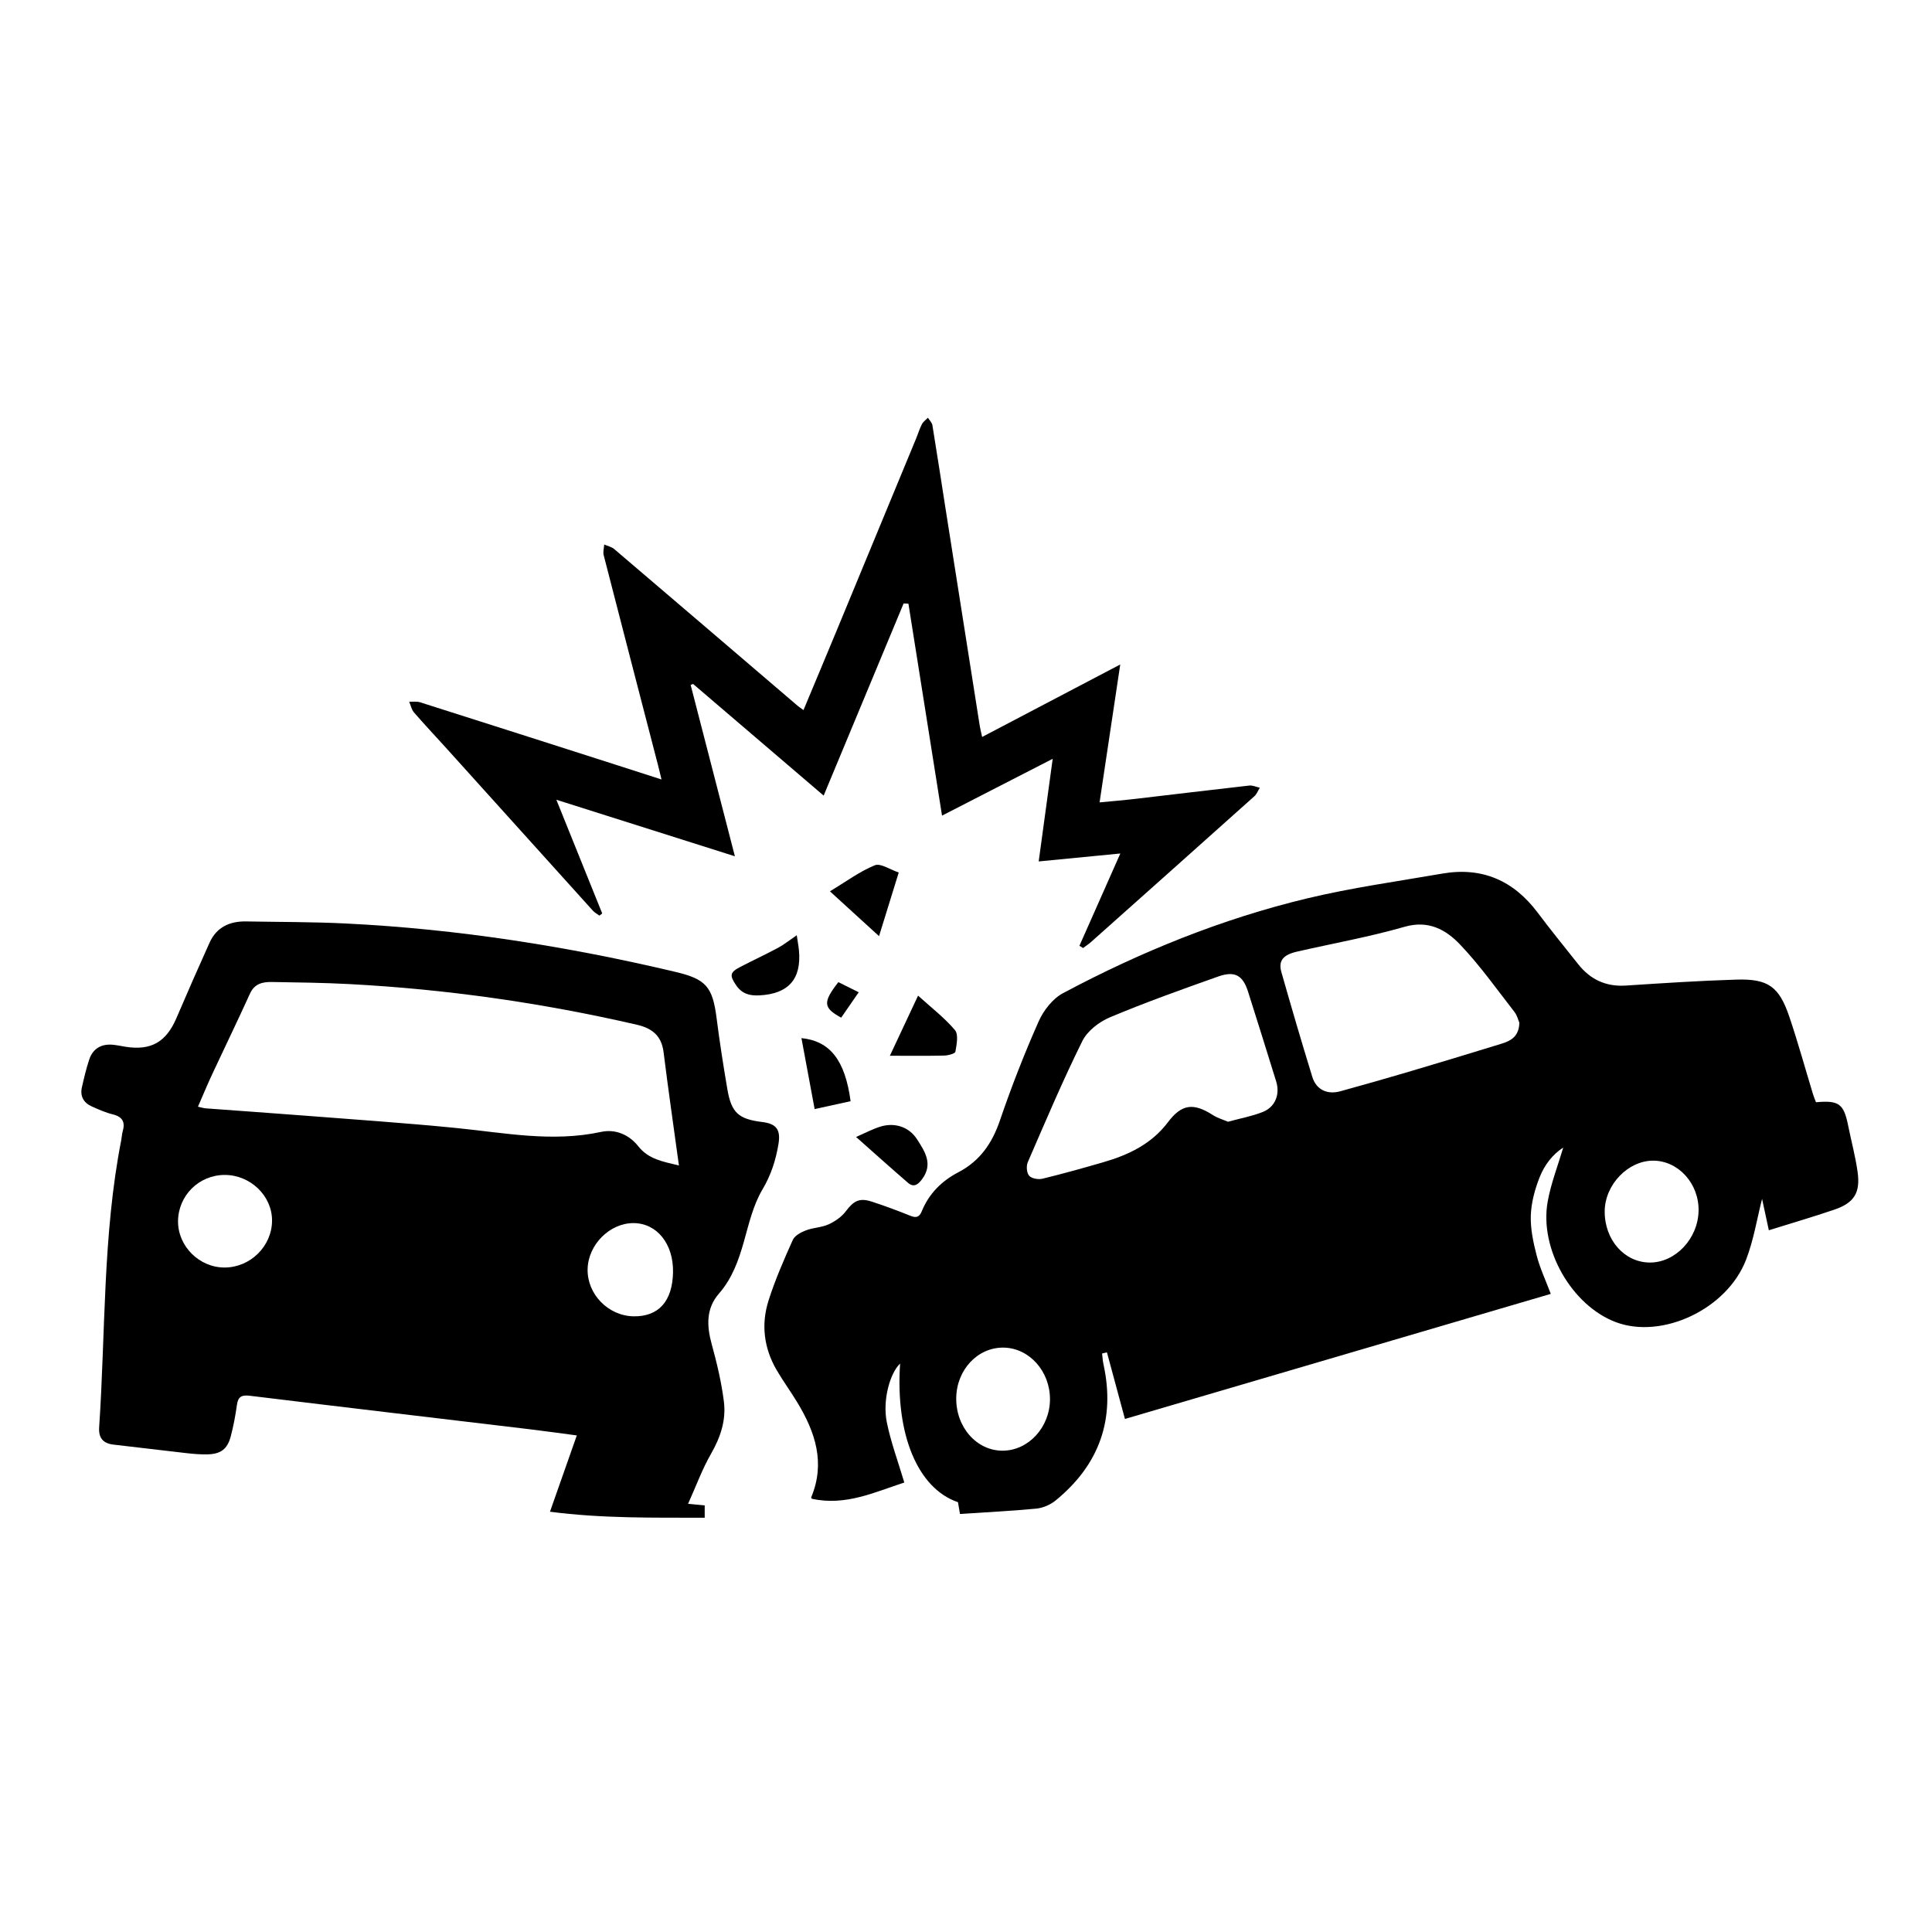
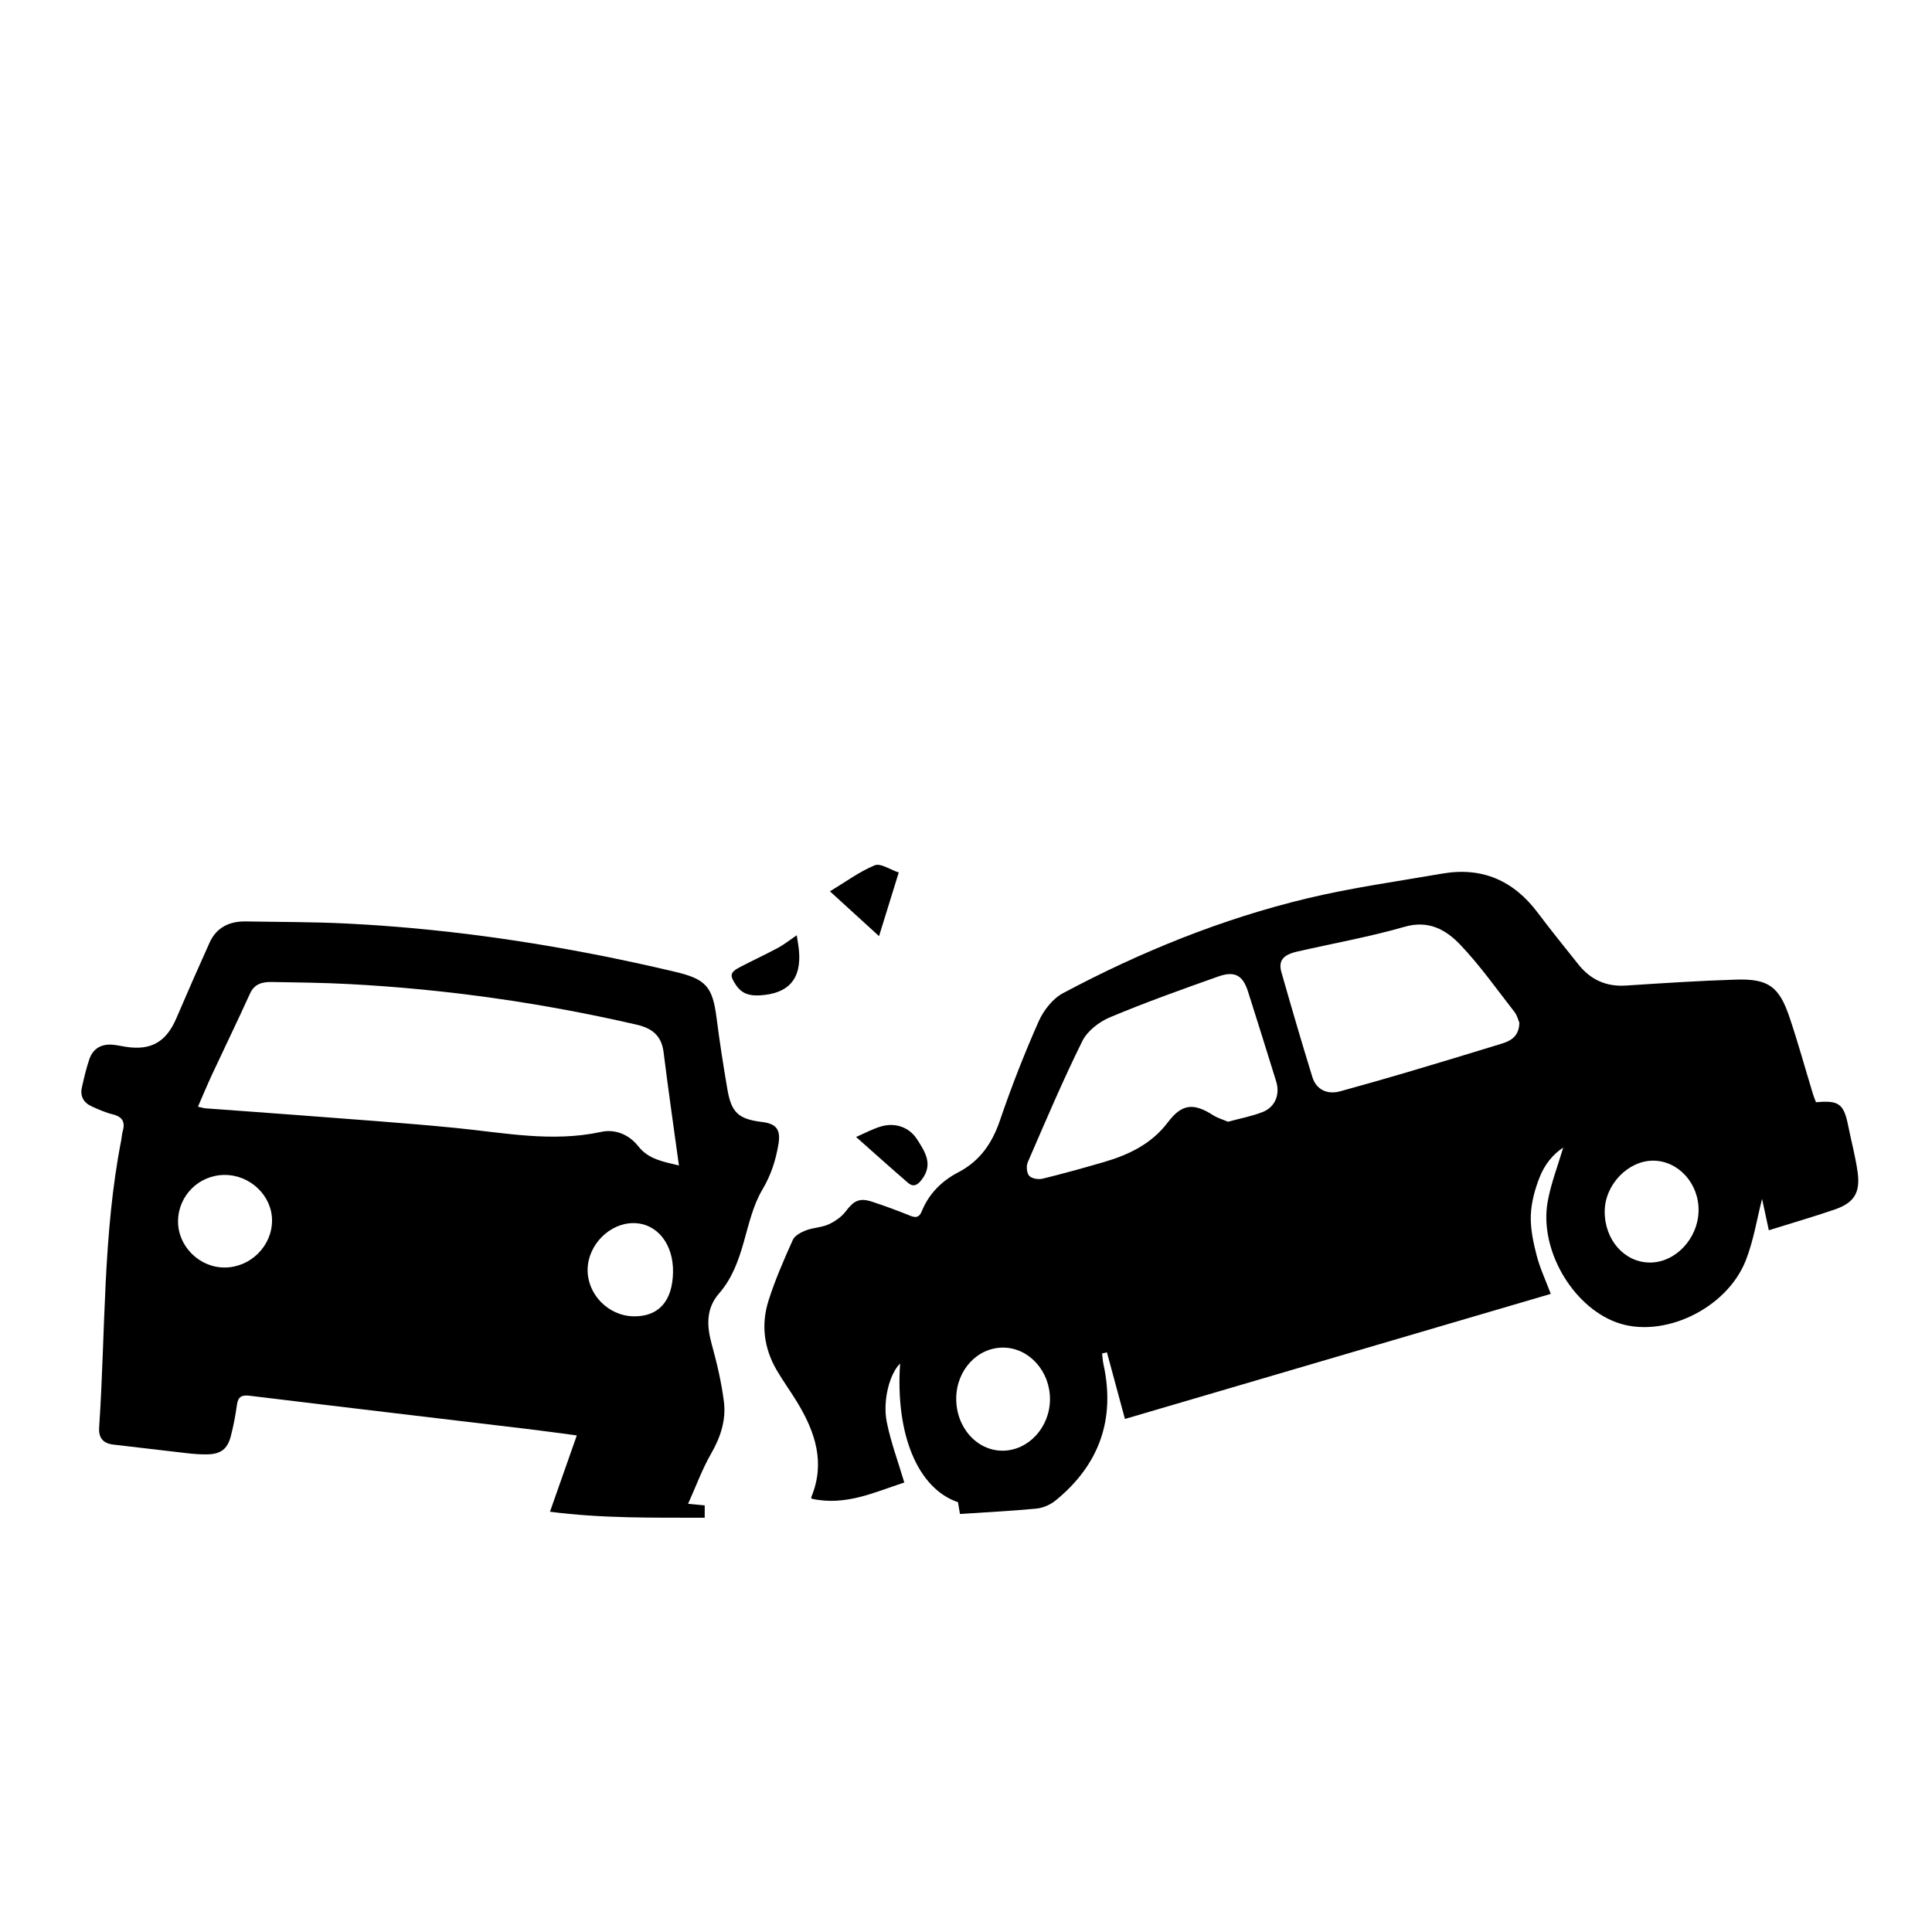
<svg xmlns="http://www.w3.org/2000/svg" version="1.1" id="Layer_1" x="0px" y="0px" viewBox="0 0 900 900" style="enable-background:new 0 0 900 900;" xml:space="preserve">
  <g>
    <path d="M845.96,513.47c10.71-0.99,12.95,0.74,14.99,10.93c1.44,7.18,3.38,14.29,4.39,21.53c1.36,9.71-1.61,14.41-10.81,17.56   c-9.9,3.38-19.96,6.31-30.54,9.62c-1.2-5.56-2.26-10.49-3.15-14.63c-2.35,9.17-3.91,19.2-7.5,28.45   c-8.91,22.99-39.06,37.04-60.54,29.01c-20.56-7.68-35.84-34.11-31.82-56.26c1.55-8.55,4.79-16.8,7.23-25.09   c-4.92,3.13-8.76,8.14-11,13.84c-2.22,5.62-3.9,11.8-4.1,17.79c-0.21,6.19,1.16,12.58,2.73,18.65c1.53,5.9,4.18,11.51,6.57,17.87   c-65.99,19.38-131.88,38.73-198.37,58.27c-2.89-10.69-5.64-20.86-8.39-31.03c-0.75,0.18-1.5,0.35-2.25,0.53   c0.2,1.64,0.26,3.31,0.62,4.92c5.67,25.82-1.97,47.01-22.34,63.6c-2.42,1.97-5.84,3.44-8.93,3.74   c-11.73,1.13-23.52,1.69-35.56,2.49c-0.39-2.33-0.66-3.91-0.93-5.48c-18.7-6.34-29.19-31.48-26.96-64.58   c-4.74,4.52-8.25,17.07-6.2,27.29c1.88,9.37,5.29,18.44,8.16,28.13c-13.45,4.32-27.26,11.08-43.1,7.55   c-0.05-0.12-0.34-0.49-0.25-0.71c6.67-16,1.87-30.33-6.46-44.1c-3.1-5.12-6.65-9.98-9.67-15.15c-5.93-10.18-7.3-21.22-3.78-32.32   c3.06-9.65,7.15-19.01,11.3-28.26c0.91-2.03,3.8-3.58,6.12-4.47c3.39-1.31,7.31-1.32,10.58-2.81c3.02-1.38,6.08-3.52,8.05-6.14   c3.63-4.81,6.27-6.34,12.14-4.42c6.01,1.96,11.95,4.16,17.81,6.54c2.75,1.12,4.26,0.72,5.4-2.08c3.35-8.23,9.29-14.13,17.08-18.19   c10.02-5.23,15.71-13.51,19.34-24.16c5.31-15.59,11.33-30.99,18-46.04c2.28-5.15,6.55-10.65,11.39-13.22   c36.13-19.24,73.94-34.61,113.79-44.16c20.68-4.95,41.85-7.88,62.83-11.52c18.58-3.22,33.28,3.22,44.53,18.25   c6.09,8.13,12.52,16,18.83,23.96c5.68,7.17,12.95,10.55,22.25,9.94c17.12-1.11,34.25-2.25,51.39-2.77   c14.87-0.45,19.95,3.22,24.74,17.4c4,11.83,7.31,23.88,10.95,35.83C844.87,510.79,845.4,512,845.96,513.47z M572.03,522.55   c5.75-1.57,11.21-2.55,16.26-4.57c5.79-2.32,8.06-8.22,6.21-14.18c-4.34-13.98-8.69-27.96-13.13-41.91   c-2.41-7.55-6.15-9.73-13.88-6.99c-16.94,5.99-33.88,12.06-50.43,19c-5.04,2.11-10.54,6.36-12.88,11.09   c-9.15,18.47-17.2,37.5-25.41,56.43c-0.77,1.77-0.51,5,0.66,6.31c1.17,1.31,4.28,1.83,6.21,1.36c9.53-2.32,18.99-4.97,28.41-7.7   c11.71-3.4,22.39-8.49,30.01-18.6c6.38-8.47,11.84-9.19,20.94-3.35C567.13,520.81,569.69,521.54,572.03,522.55z M707.77,476.41   c-0.5-1.15-1-3.38-2.27-5c-8.29-10.63-16.11-21.74-25.38-31.45c-6.56-6.87-14.65-11.43-25.79-8.23   c-16.46,4.73-33.4,7.74-50.12,11.57c-6.53,1.5-8.79,4.27-7.28,9.58c4.64,16.33,9.42,32.63,14.42,48.85c1.82,5.89,6.93,8.3,13,6.63   c10.28-2.83,20.53-5.73,30.75-8.75c14.84-4.4,29.66-8.88,44.46-13.44C703.85,484.84,707.64,482.78,707.77,476.41z M489.12,651.96   c0.1-13.11-9.63-24.01-21.58-24.19c-12.09-0.18-21.95,10.32-22.09,23.53c-0.15,13.57,9.56,24.54,21.65,24.49   C479.07,675.73,489.02,664.96,489.12,651.96z M747.53,564.22c-0.11,13.33,9.17,23.88,21.04,23.92   c11.92,0.04,22.43-11.11,22.69-24.07c0.25-12.67-9.35-23.32-21.08-23.39C758.44,540.62,747.63,551.85,747.53,564.22z" />
    <path d="M320.53,700.54c3.74,0.36,5.53,0.53,7.75,0.74c0,1.71,0,3.39,0,5.73c-23.99-0.04-47.8,0.37-72.08-2.79   c4.36-12.39,8.31-23.62,12.5-35.54c-7.68-1.01-14.73-2.02-21.79-2.86c-43.51-5.2-87.03-10.31-130.52-15.62   c-3.83-0.47-5.5,0.41-6.03,4.31c-0.68,4.94-1.61,9.87-2.89,14.69c-1.57,5.89-4.69,8.17-10.87,8.3c-3.15,0.07-6.33-0.19-9.46-0.54   c-11.42-1.28-22.83-2.71-34.24-4c-4.88-0.55-7.04-3.11-6.71-8.03c3.01-44.67,1.63-89.68,10.31-133.92   c0.26-1.31,0.28-2.67,0.65-3.94c1.26-4.32-0.03-6.83-4.61-7.95c-3.37-0.82-6.61-2.28-9.79-3.7c-3.81-1.71-5.54-4.78-4.59-8.94   c1-4.38,2.01-8.79,3.45-13.03c1.69-4.99,5.61-7.25,10.93-6.77c1.99,0.18,3.95,0.63,5.92,0.94c11.85,1.89,18.95-2.19,23.71-13.31   c5.04-11.78,10.19-23.51,15.46-35.19c3.27-7.24,9.39-10.02,17.03-9.88c15.49,0.28,31,0.2,46.46,0.96   c51.9,2.56,103.02,10.58,153.55,22.55c14.21,3.37,17.28,6.89,19.15,21.53c1.41,11.06,3.13,22.09,5.01,33.09   c1.89,11.03,5.2,13.95,16.28,15.31c6.62,0.81,8.63,3.64,7.53,10.26c-1.25,7.54-3.45,14.41-7.5,21.24   c-4.31,7.27-6.29,16.03-8.64,24.33c-2.48,8.75-5.43,17.03-11.56,24.06c-6.08,6.97-5.75,15.04-3.4,23.59   c2.41,8.79,4.55,17.75,5.68,26.78c1.08,8.59-1.57,16.6-5.99,24.28C327.16,684.29,324.33,692.11,320.53,700.54z M316.27,542.93   c-2.49-18.21-5-35.48-7.15-52.79c-0.96-7.68-5.34-11.14-12.47-12.79c-44.1-10.17-88.74-16.54-133.93-18.93   c-11.97-0.63-23.97-0.77-35.97-0.97c-4.27-0.07-8.14,0.66-10.29,5.39c-5.71,12.59-11.76,25.02-17.6,37.55   c-2.28,4.89-4.34,9.87-6.64,15.15c1.71,0.38,2.64,0.7,3.6,0.77c14.95,1.12,29.91,2.14,44.86,3.3c23.92,1.87,47.86,3.48,71.72,5.84   c22.5,2.23,44.82,6.77,67.57,1.84c6.73-1.46,13.11,1.28,17.4,6.72C302.1,540,308.66,541.08,316.27,542.93z M126.73,568.6   c0.04-11.52-10.08-21.28-22.05-21.27c-11.98,0.01-21.63,9.57-21.74,21.52c-0.1,11.67,9.89,21.63,21.68,21.61   C116.65,590.44,126.69,580.51,126.73,568.6z M313.52,592.7c0.25-13.23-7.47-22.87-18.37-22.93c-11.12-0.06-21.2,10.06-21.42,21.49   c-0.22,11.62,9.58,21.69,21.34,21.93C306.77,613.41,313.26,606.21,313.52,592.7z" />
-     <path d="M383.69,370.62c-20.71-17.71-40.78-34.87-60.84-52.02c-0.37,0.16-0.75,0.32-1.12,0.47c6.77,26.22,13.54,52.43,20.61,79.82   c-27.94-8.85-54.94-17.4-83.17-26.34c7.35,18.22,14.36,35.59,21.36,52.96c-0.43,0.34-0.86,0.68-1.28,1.02   c-1.02-0.75-2.21-1.35-3.04-2.27c-22.67-25.09-45.3-50.23-67.95-75.34c-5.13-5.69-10.4-11.26-15.42-17.05   c-1.14-1.31-1.5-3.3-2.22-4.98c1.71,0.07,3.53-0.23,5.11,0.27c30.64,9.72,61.25,19.53,91.86,29.33c6.48,2.07,12.95,4.17,20.57,6.62   c-0.69-2.84-1.15-4.81-1.66-6.77c-8.44-32.57-16.92-65.13-25.28-97.71c-0.39-1.53,0.14-3.31,0.24-4.97   c1.57,0.69,3.42,1.05,4.66,2.11c28.53,24.3,57,48.69,85.48,73.04c0.73,0.62,1.55,1.14,2.69,1.97c5.25-12.58,10.41-24.85,15.5-37.14   c12.37-29.85,24.71-59.7,37.05-89.56c0.89-2.15,1.54-4.42,2.62-6.48c0.61-1.17,1.84-2.01,2.8-2.99c0.72,1.16,1.89,2.25,2.09,3.49   c2.16,13.15,4.15,26.32,6.22,39.49c5.28,33.57,10.56,67.13,15.86,100.7c0.22,1.42,0.61,2.81,1.09,5.01   c21.45-11.26,42.31-22.2,64.33-33.76c-3.27,21.8-6.38,42.57-9.63,64.24c5.87-0.57,11.25-1,16.61-1.63   c17.71-2.06,35.4-4.22,53.12-6.21c1.58-0.18,3.28,0.65,4.92,1.02c-0.84,1.33-1.42,2.95-2.54,3.96   c-25.32,22.67-50.69,45.28-76.07,67.89c-1.16,1.03-2.49,1.88-3.73,2.82c-0.56-0.35-1.13-0.71-1.69-1.06   c6.23-14.05,12.45-28.1,19.05-42.98c-12.89,1.26-25.03,2.44-38.03,3.7c2.17-15.93,4.27-31.31,6.52-47.81   c-17.45,8.96-34.1,17.51-51.55,26.47c-5.28-33.27-10.47-66-15.65-98.72c-0.75-0.04-1.49-0.08-2.24-0.13   C408.59,310.75,396.26,340.4,383.69,370.62z" />
    <path d="M386.62,415.22c7.41-4.47,13.77-9.22,20.89-12.14c2.68-1.1,7.1,2.02,11.16,3.36c-3.15,10.16-6.03,19.47-9.18,29.65   C401.78,429.05,394.62,422.52,386.62,415.22z" />
-     <path d="M427.67,463.81c6.18,5.6,12.31,10.29,17.18,16.05c1.73,2.04,0.79,6.74,0.21,10.08c-0.16,0.9-3.43,1.75-5.29,1.79   c-8.09,0.19-16.19,0.08-25.23,0.08C419.09,482.12,423.26,473.23,427.67,463.81z" />
    <path d="M371.16,435.67c0.46,3.13,0.84,5.07,1.02,7.04c1.25,13.42-4.92,20.26-18.35,20.97c-4.72,0.25-8.25-0.73-11.01-4.85   c-2.97-4.43-2.88-5.86,2.07-8.42c5.87-3.04,11.87-5.83,17.7-8.96C365.29,439.99,367.72,438.01,371.16,435.67z" />
    <path d="M398.79,529.65c4.05-1.75,7.72-3.77,11.65-4.92c6.65-1.94,13.18,0.42,16.72,5.94c3.7,5.76,7.65,11.61,2.34,18.69   c-1.92,2.56-3.88,3.93-6.56,1.61C415.07,544.18,407.34,537.22,398.79,529.65z" />
-     <path d="M379.49,516.65c-2.15-11.53-4.14-22.23-6.15-33.06c13.32,1.36,20.33,10.27,22.9,29.39   C390.97,514.14,385.6,515.31,379.49,516.65z" />
-     <path d="M391.85,474.07c-8.43-4.62-8.59-7.18-1.31-16.55c2.94,1.46,5.97,2.97,9.48,4.72C397.16,466.37,394.58,470.12,391.85,474.07   z" />
  </g>
</svg>